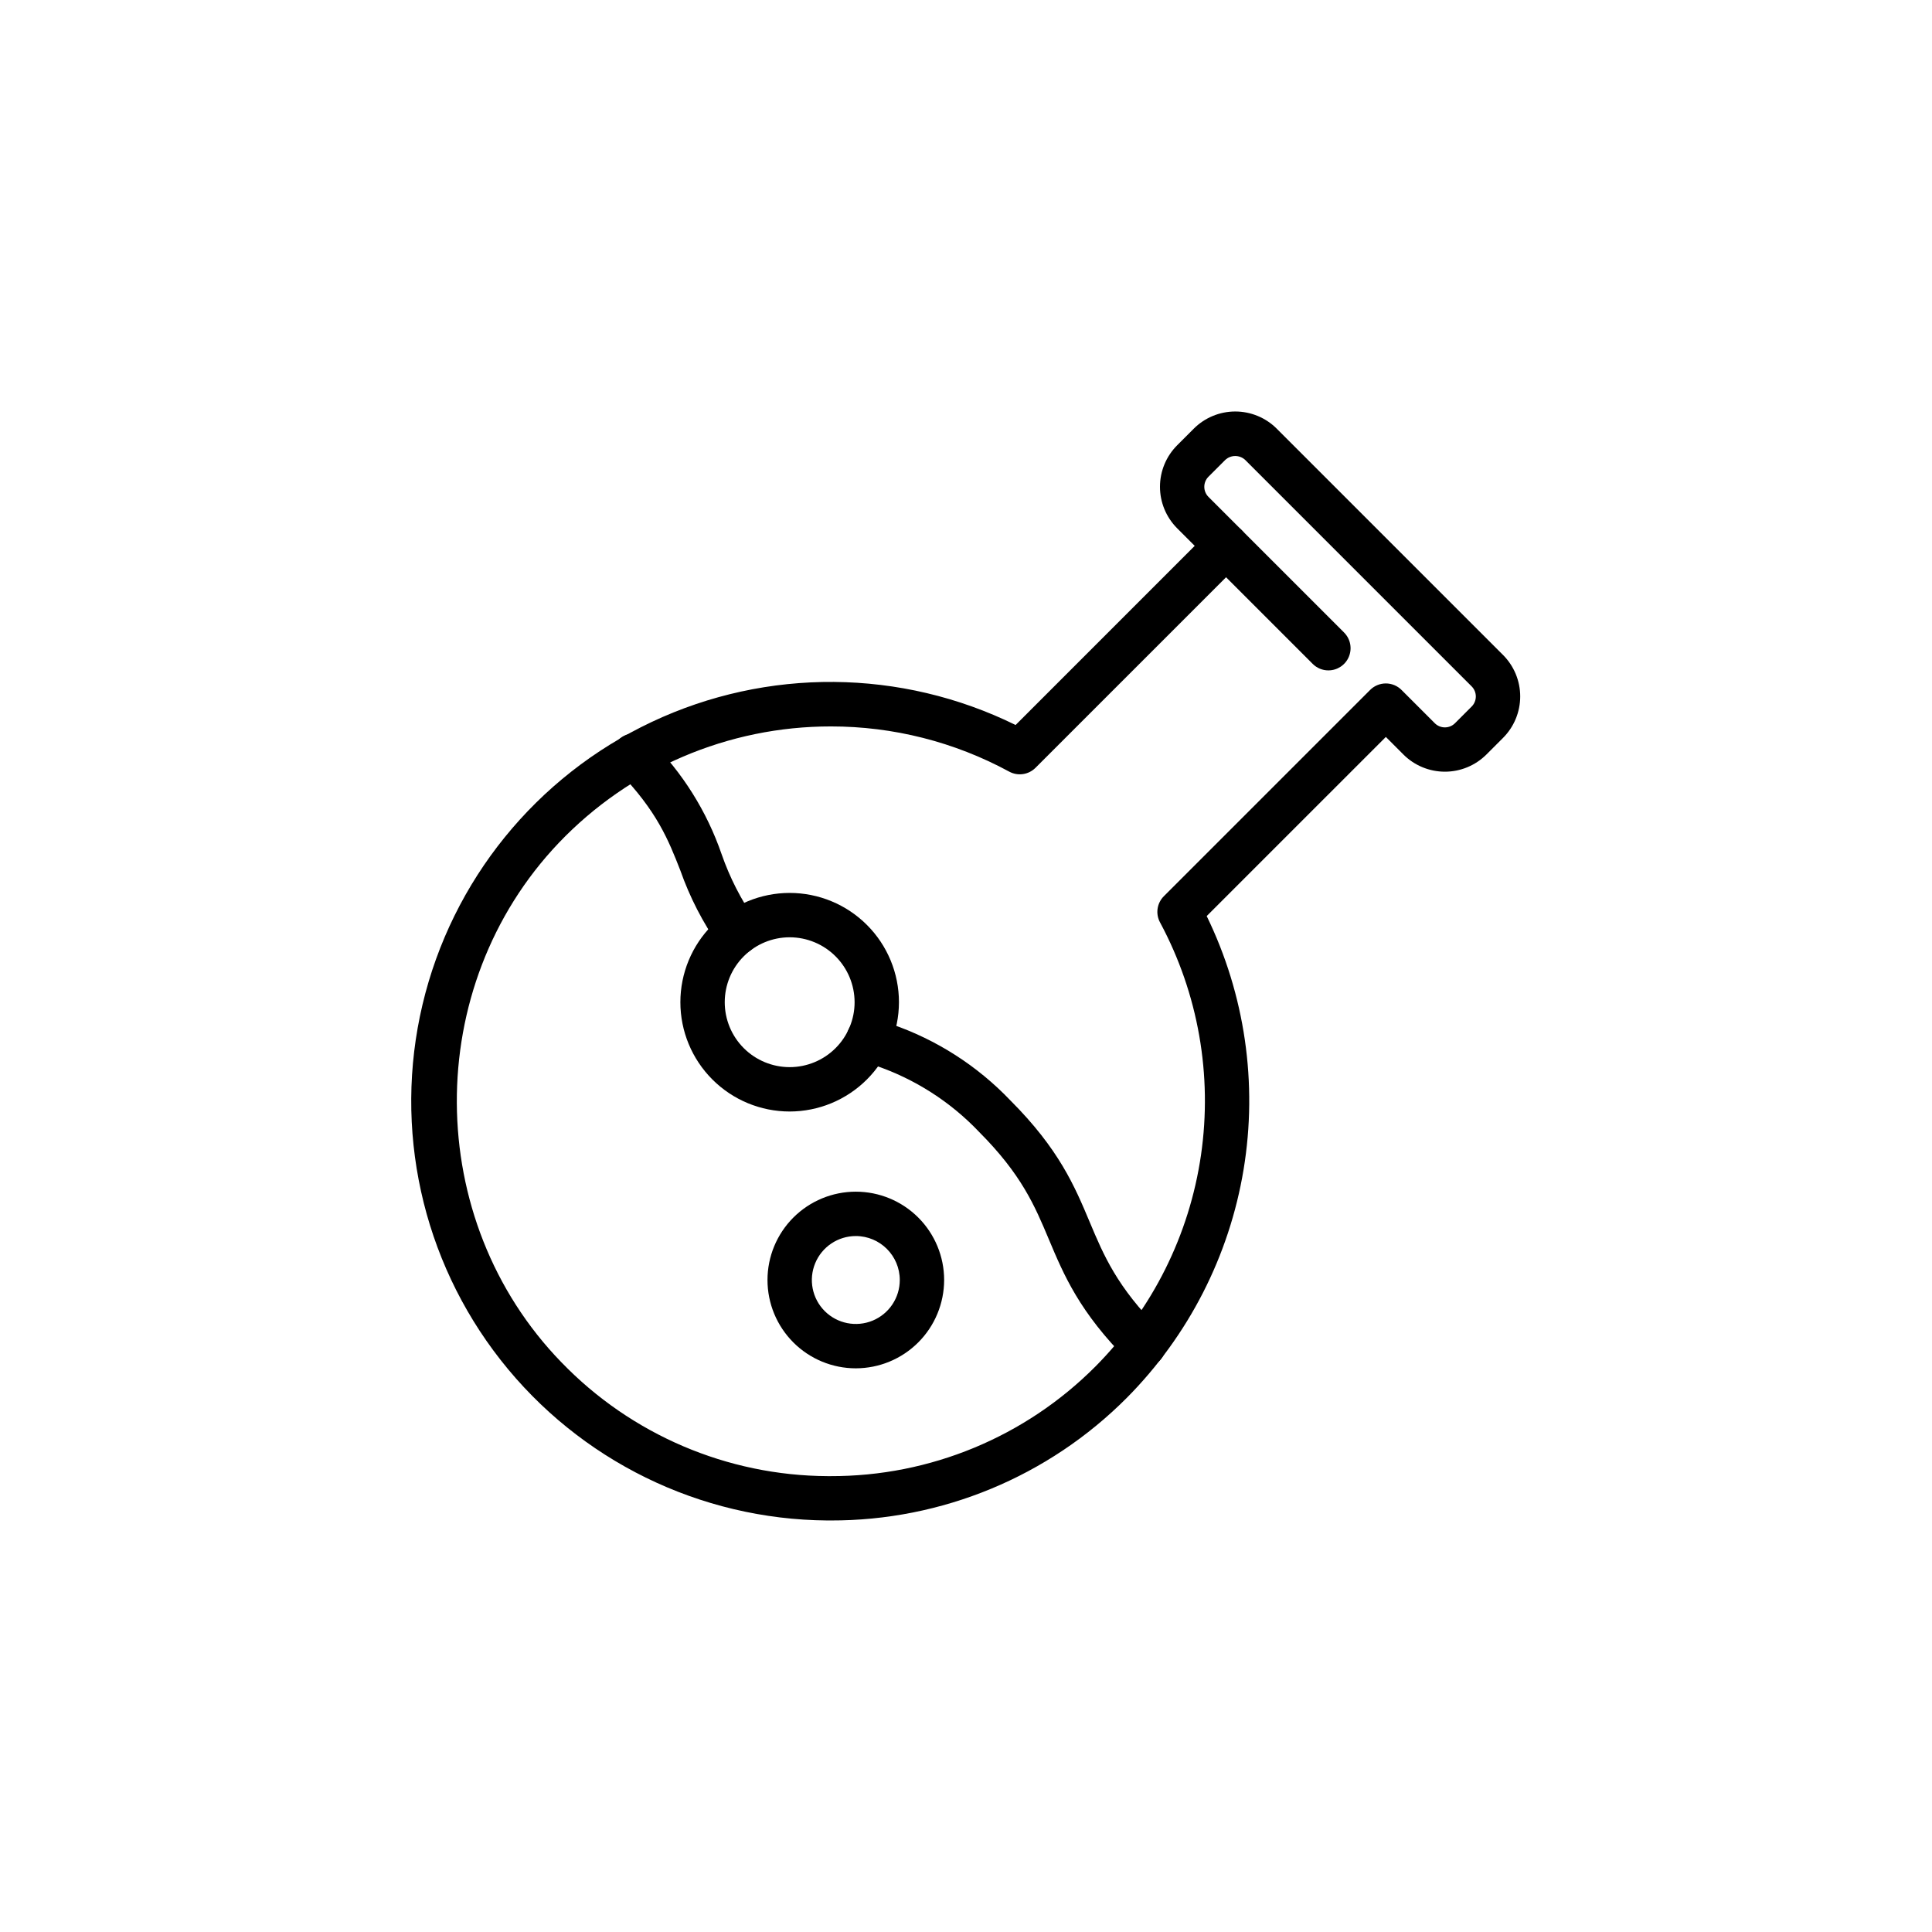
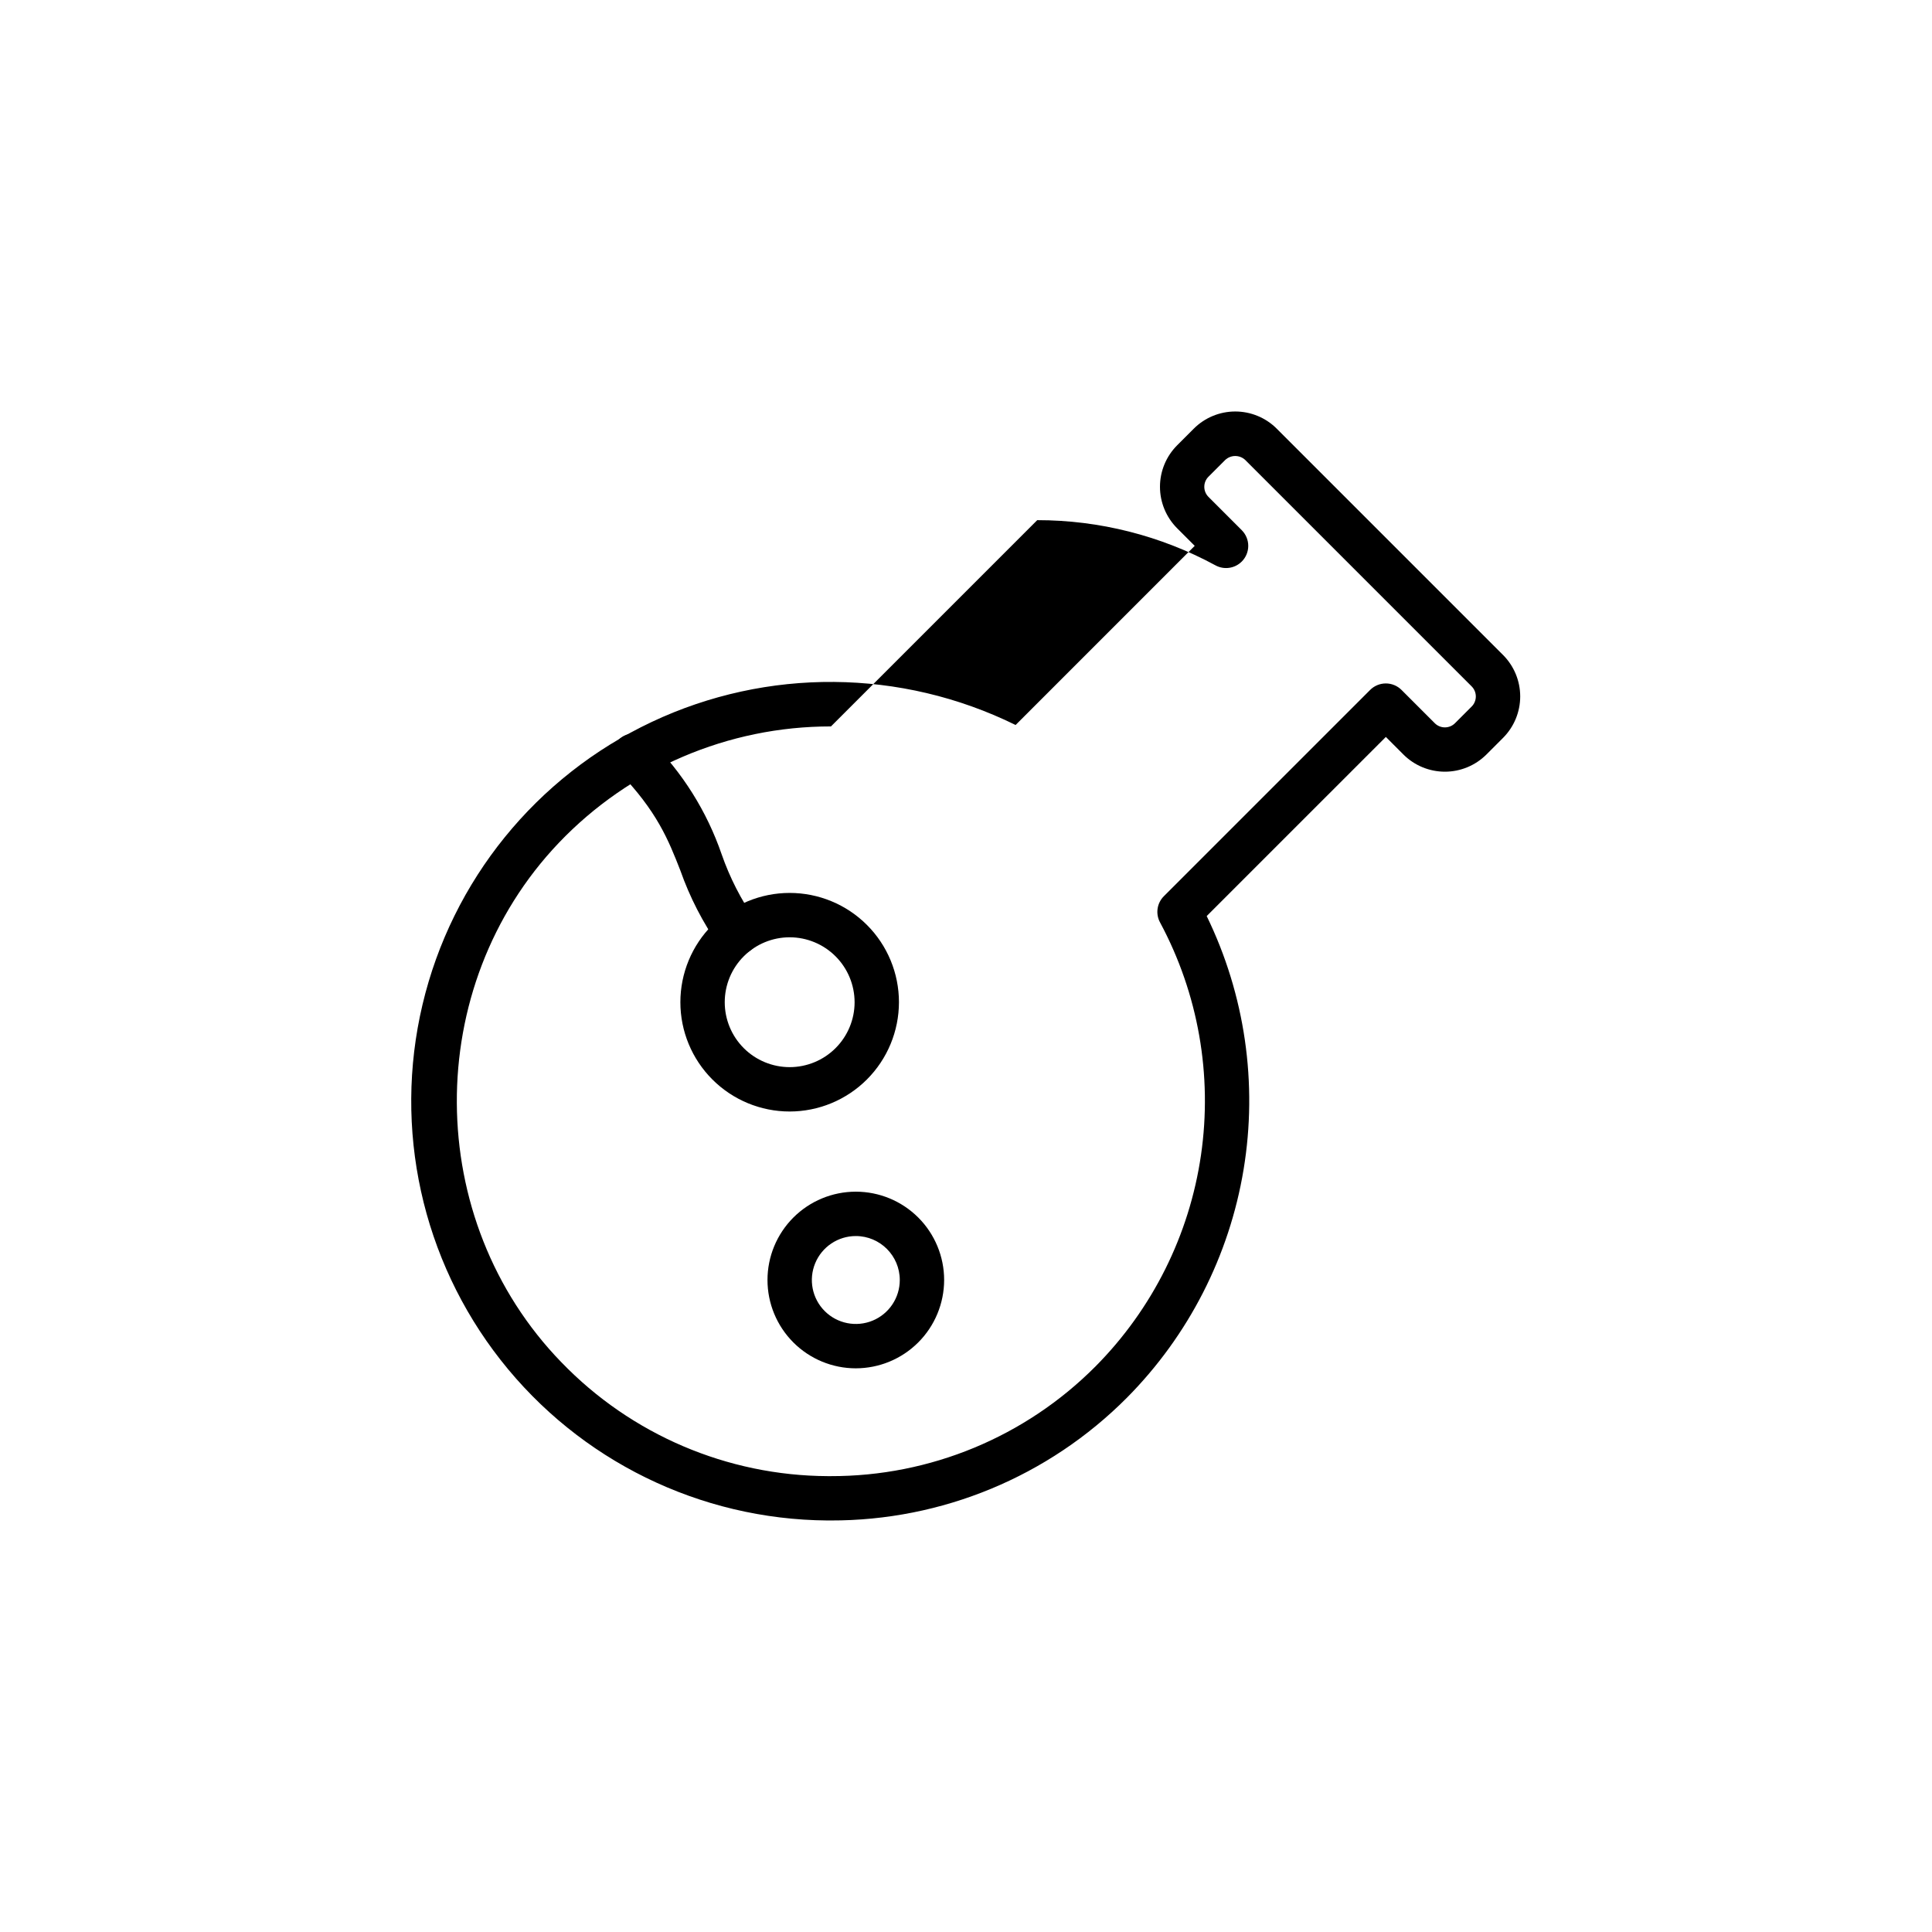
<svg xmlns="http://www.w3.org/2000/svg" fill="#000000" width="800px" height="800px" version="1.1" viewBox="144 144 512 512">
  <g>
-     <path d="m364.11 546.94h-0.84c-33.824-0.25-65.691-15.891-86.578-42.5-20.887-26.605-28.516-61.277-20.727-94.191 7.785-32.918 30.145-60.492 60.738-74.918s66.094-14.133 96.445 0.801l47.465-47.477-4.66-4.66c-2.91-2.918-4.547-6.871-4.547-10.992s1.637-8.074 4.547-10.992l4.41-4.41c2.914-2.914 6.871-4.551 10.992-4.551 4.121 0 8.078 1.637 10.992 4.551l59.969 59.969c2.914 2.914 4.555 6.871 4.555 10.992s-1.641 8.078-4.555 10.992l-4.406 4.41v-0.004c-2.918 2.91-6.871 4.547-10.992 4.547-4.125 0-8.078-1.637-10.992-4.547l-4.66-4.664-47.473 47.469-0.004 0.004c10.145 20.84 13.559 44.316 9.773 67.18-3.789 22.867-14.586 43.992-30.902 60.449-20.785 20.91-49.07 32.629-78.551 32.543zm0.105-210.43c-27.262-0.023-53.336 11.137-72.145 30.875-36.289 38.121-35.965 99.879 0.719 137.65h0.004c18.488 19.16 43.938 30.035 70.566 30.156h0.746c26.359 0.074 51.656-10.402 70.238-29.102 15.066-15.191 24.859-34.82 27.934-55.996 3.074-21.176-0.727-42.777-10.848-61.629-1.246-2.285-0.836-5.121 1.008-6.961l54.664-54.664c1.102-1.102 2.598-1.719 4.156-1.719s3.055 0.617 4.156 1.719l8.816 8.816v0.004c1.484 1.477 3.879 1.477 5.359 0l4.406-4.41c0.711-0.707 1.113-1.672 1.113-2.676 0-1.008-0.402-1.969-1.113-2.68l-59.969-59.969v-0.004c-1.5-1.43-3.859-1.43-5.356 0l-4.41 4.41c-1.48 1.48-1.48 3.875 0 5.356l8.816 8.816v0.004c1.102 1.102 1.723 2.598 1.723 4.156s-0.621 3.055-1.723 4.156l-54.664 54.664c-1.844 1.84-4.676 2.25-6.961 1.008-14.5-7.871-30.738-11.988-47.238-11.98z" />
-     <path d="m447.12 506.36c-1.559 0-3.055-0.617-4.156-1.723-12.902-12.902-17.023-22.715-21.012-32.207-3.715-8.844-7.223-17.191-18.504-28.48v-0.004c-7.609-8-17.047-14.031-27.5-17.582-1.328-0.52-2.656-1.039-3.996-1.586-3-1.23-4.438-4.66-3.211-7.66 1.23-3.004 4.656-4.441 7.66-3.219 1.281 0.527 2.551 1.02 3.82 1.512 11.98 4.113 22.797 11.047 31.539 20.211 12.914 12.93 17.039 22.746 21.027 32.242 3.711 8.836 7.223 17.18 18.484 28.449v0.004c1.684 1.68 2.184 4.207 1.273 6.406-0.91 2.195-3.051 3.625-5.43 3.625z" />
+     <path d="m364.11 546.94h-0.84c-33.824-0.25-65.691-15.891-86.578-42.5-20.887-26.605-28.516-61.277-20.727-94.191 7.785-32.918 30.145-60.492 60.738-74.918s66.094-14.133 96.445 0.801l47.465-47.477-4.66-4.66c-2.91-2.918-4.547-6.871-4.547-10.992s1.637-8.074 4.547-10.992l4.41-4.41c2.914-2.914 6.871-4.551 10.992-4.551 4.121 0 8.078 1.637 10.992 4.551l59.969 59.969c2.914 2.914 4.555 6.871 4.555 10.992s-1.641 8.078-4.555 10.992l-4.406 4.41v-0.004c-2.918 2.91-6.871 4.547-10.992 4.547-4.125 0-8.078-1.637-10.992-4.547l-4.66-4.664-47.473 47.469-0.004 0.004c10.145 20.84 13.559 44.316 9.773 67.18-3.789 22.867-14.586 43.992-30.902 60.449-20.785 20.91-49.07 32.629-78.551 32.543zm0.105-210.43c-27.262-0.023-53.336 11.137-72.145 30.875-36.289 38.121-35.965 99.879 0.719 137.65h0.004c18.488 19.16 43.938 30.035 70.566 30.156h0.746c26.359 0.074 51.656-10.402 70.238-29.102 15.066-15.191 24.859-34.82 27.934-55.996 3.074-21.176-0.727-42.777-10.848-61.629-1.246-2.285-0.836-5.121 1.008-6.961l54.664-54.664c1.102-1.102 2.598-1.719 4.156-1.719s3.055 0.617 4.156 1.719l8.816 8.816v0.004c1.484 1.477 3.879 1.477 5.359 0l4.406-4.41c0.711-0.707 1.113-1.672 1.113-2.676 0-1.008-0.402-1.969-1.113-2.68l-59.969-59.969v-0.004c-1.5-1.43-3.859-1.43-5.356 0l-4.41 4.41c-1.48 1.48-1.48 3.875 0 5.356l8.816 8.816v0.004c1.102 1.102 1.723 2.598 1.723 4.156s-0.621 3.055-1.723 4.156c-1.844 1.84-4.676 2.25-6.961 1.008-14.5-7.871-30.738-11.988-47.238-11.98z" />
    <path d="m339.33 397.07c-1.895 0-3.672-0.91-4.777-2.449-4.309-6.141-7.754-12.844-10.246-19.918-3.16-8.062-6.141-15.684-16.434-26.305-1.113-1.113-1.734-2.625-1.723-4.203 0.008-1.574 0.652-3.078 1.785-4.176 1.129-1.098 2.652-1.695 4.231-1.656 1.574 0.035 3.066 0.703 4.144 1.855 8.543 8.48 15.023 18.812 18.941 30.195 2.148 6.16 5.125 11.996 8.855 17.348 1.285 1.789 1.461 4.148 0.457 6.109-1.008 1.961-3.023 3.195-5.227 3.199z" />
-     <path d="m496.04 321.66c-1.562 0.004-3.059-0.617-4.156-1.719l-27.121-27.121c-1.121-1.098-1.754-2.598-1.762-4.168-0.008-1.566 0.609-3.074 1.719-4.184s2.617-1.73 4.188-1.723c1.566 0.008 3.07 0.645 4.168 1.762l27.117 27.117v0.004c1.684 1.68 2.184 4.207 1.273 6.406-0.906 2.195-3.051 3.625-5.43 3.625z" />
    <path d="m353.27 438.56c-7.684 0-15.051-3.051-20.48-8.484-5.434-5.43-8.484-12.797-8.484-20.48 0-7.68 3.051-15.047 8.484-20.477 5.43-5.434 12.797-8.484 20.48-8.484 7.68 0 15.047 3.051 20.477 8.484 5.434 5.43 8.484 12.797 8.484 20.477-0.008 7.68-3.062 15.043-8.492 20.473-5.43 5.43-12.793 8.484-20.469 8.492zm0-46.168c-4.566 0-8.941 1.812-12.168 5.039-3.227 3.227-5.039 7.602-5.039 12.164 0 4.566 1.812 8.941 5.039 12.168 3.227 3.227 7.602 5.039 12.168 5.039 4.562 0 8.938-1.812 12.164-5.039s5.043-7.602 5.043-12.168c-0.008-4.559-1.82-8.934-5.047-12.16-3.227-3.227-7.602-5.039-12.16-5.043z" />
    <path d="m370.8 506.62c-6.207 0-12.16-2.465-16.551-6.856-4.387-4.391-6.856-10.344-6.856-16.551 0-6.207 2.469-12.16 6.856-16.551 4.391-4.387 10.344-6.856 16.551-6.856s12.16 2.469 16.551 6.856c4.391 4.391 6.856 10.344 6.856 16.551-0.008 6.207-2.477 12.156-6.863 16.543-4.387 4.387-10.336 6.856-16.543 6.863zm0-35.055c-4.711 0-8.957 2.84-10.762 7.191-1.805 4.356-0.809 9.363 2.523 12.695 3.332 3.332 8.344 4.328 12.699 2.527 4.352-1.805 7.191-6.051 7.191-10.766-0.008-6.43-5.219-11.641-11.652-11.648z" />
  </g>
</svg>